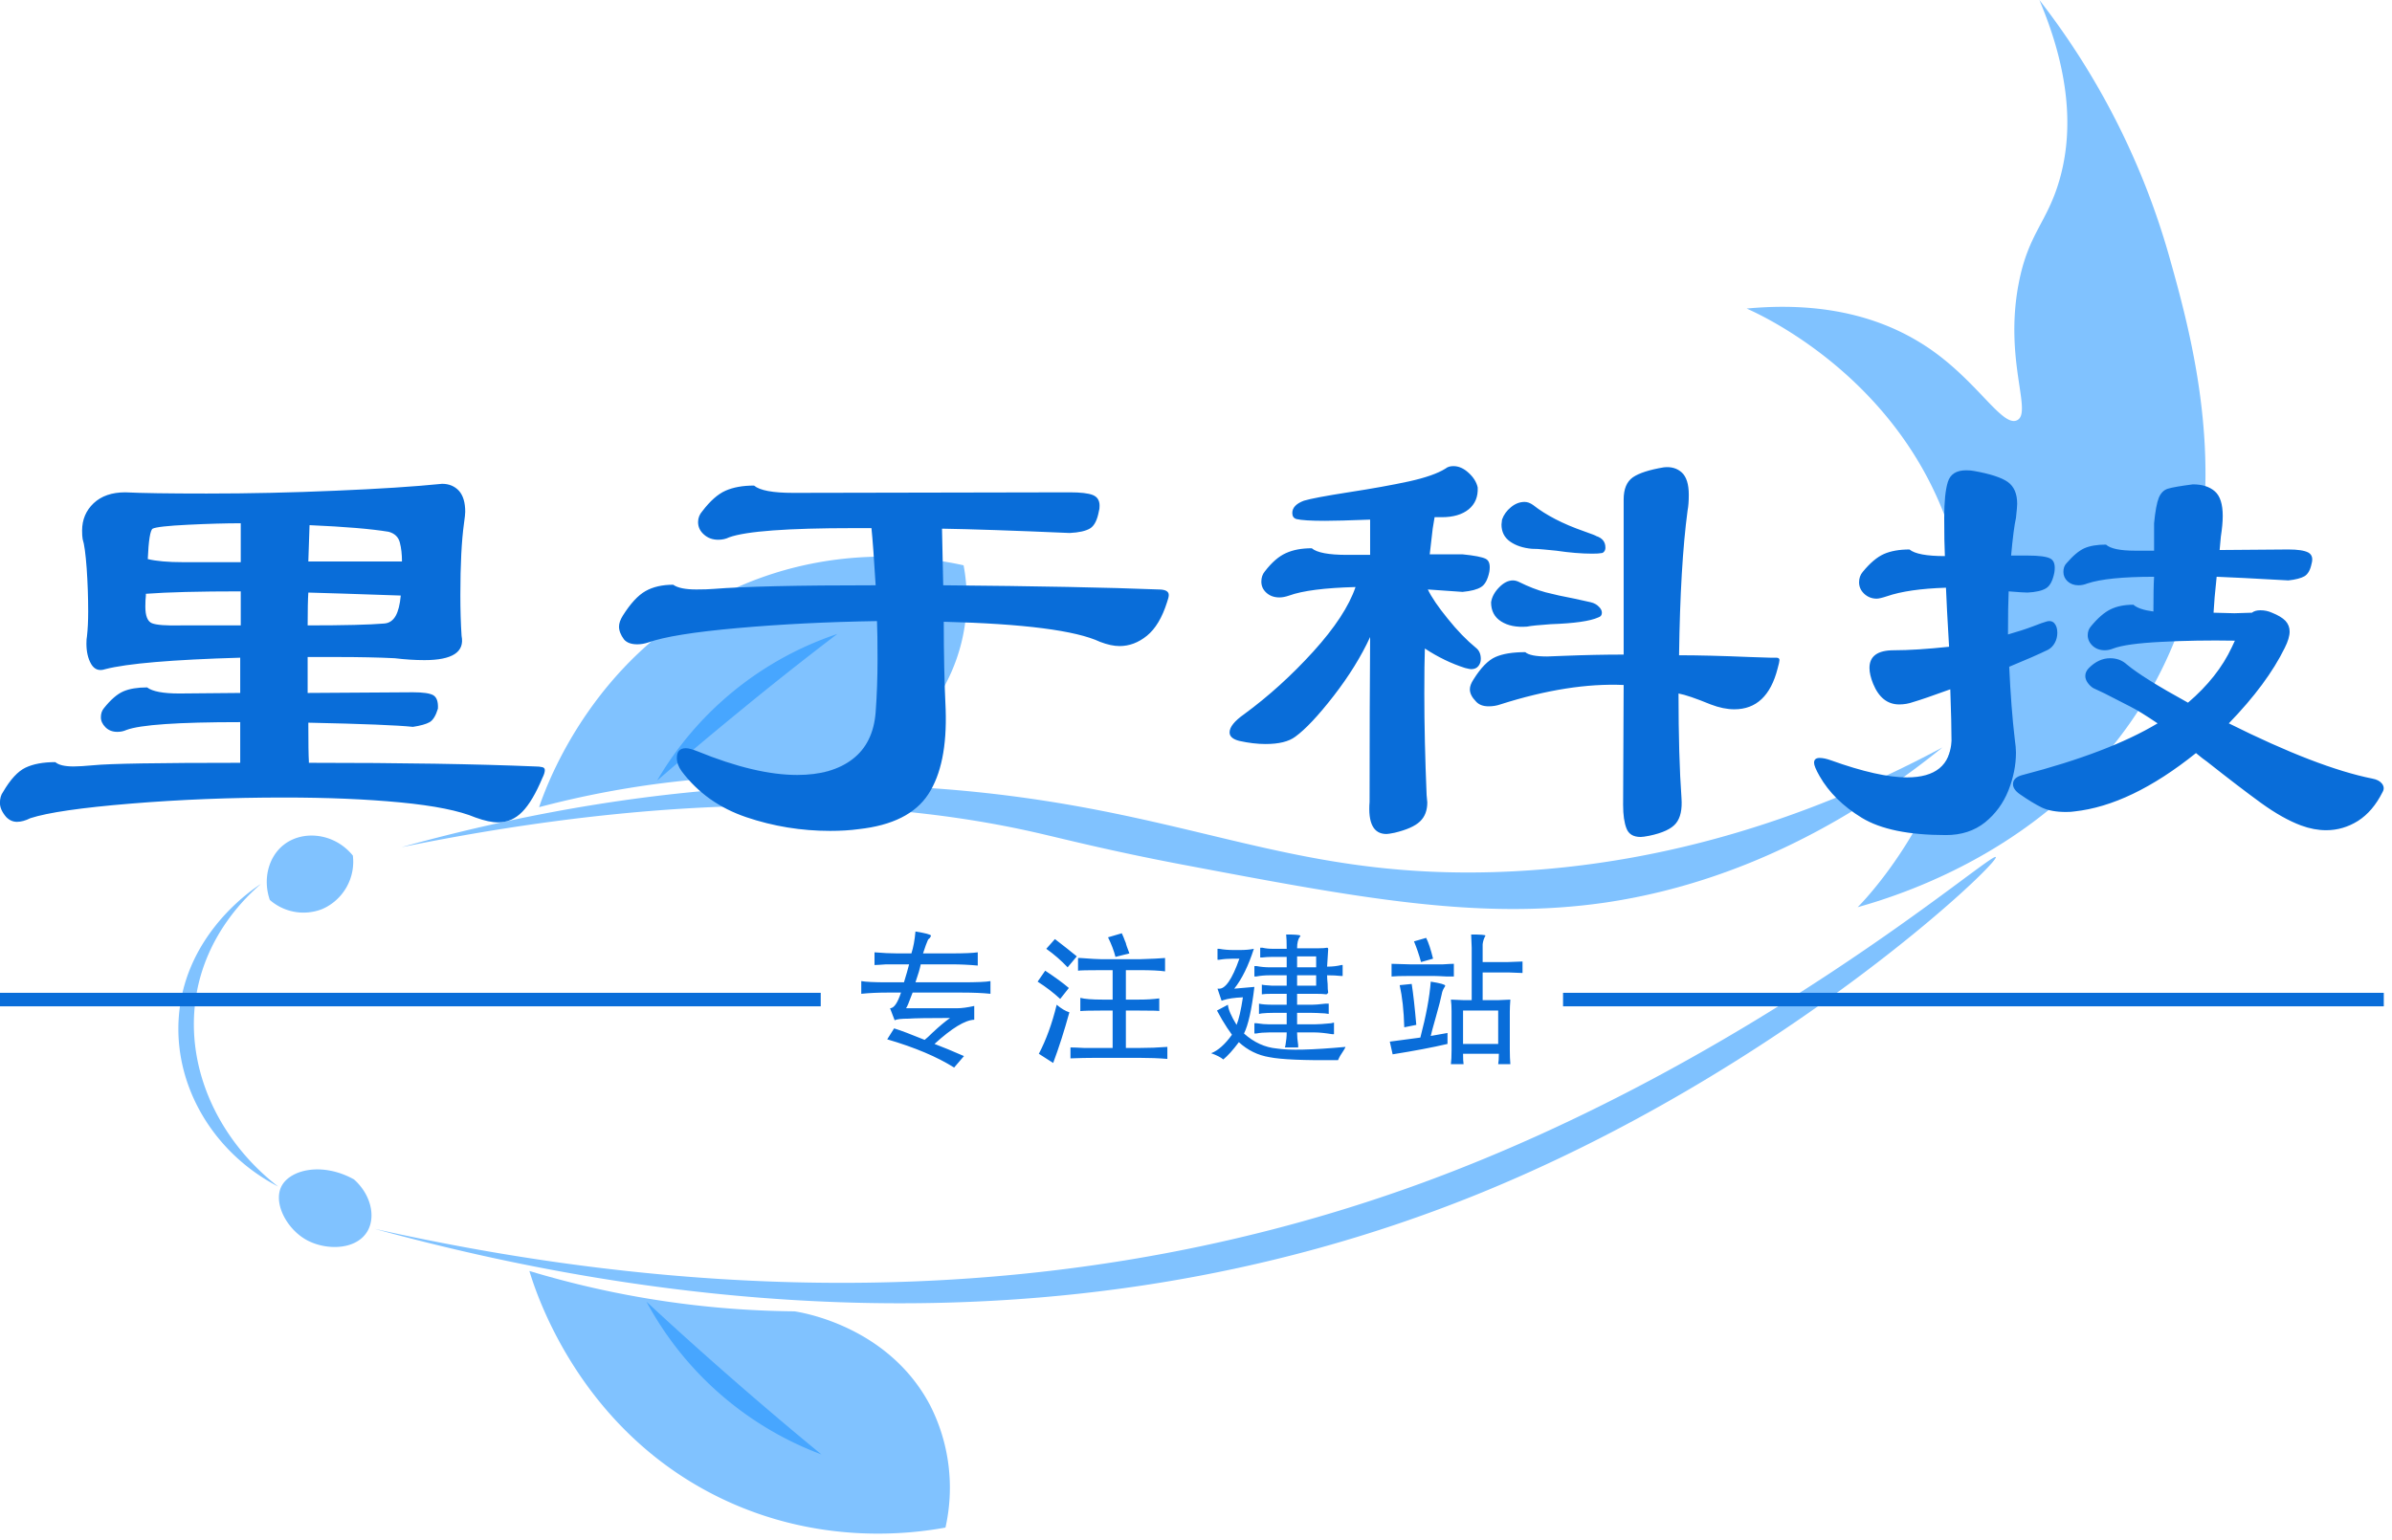
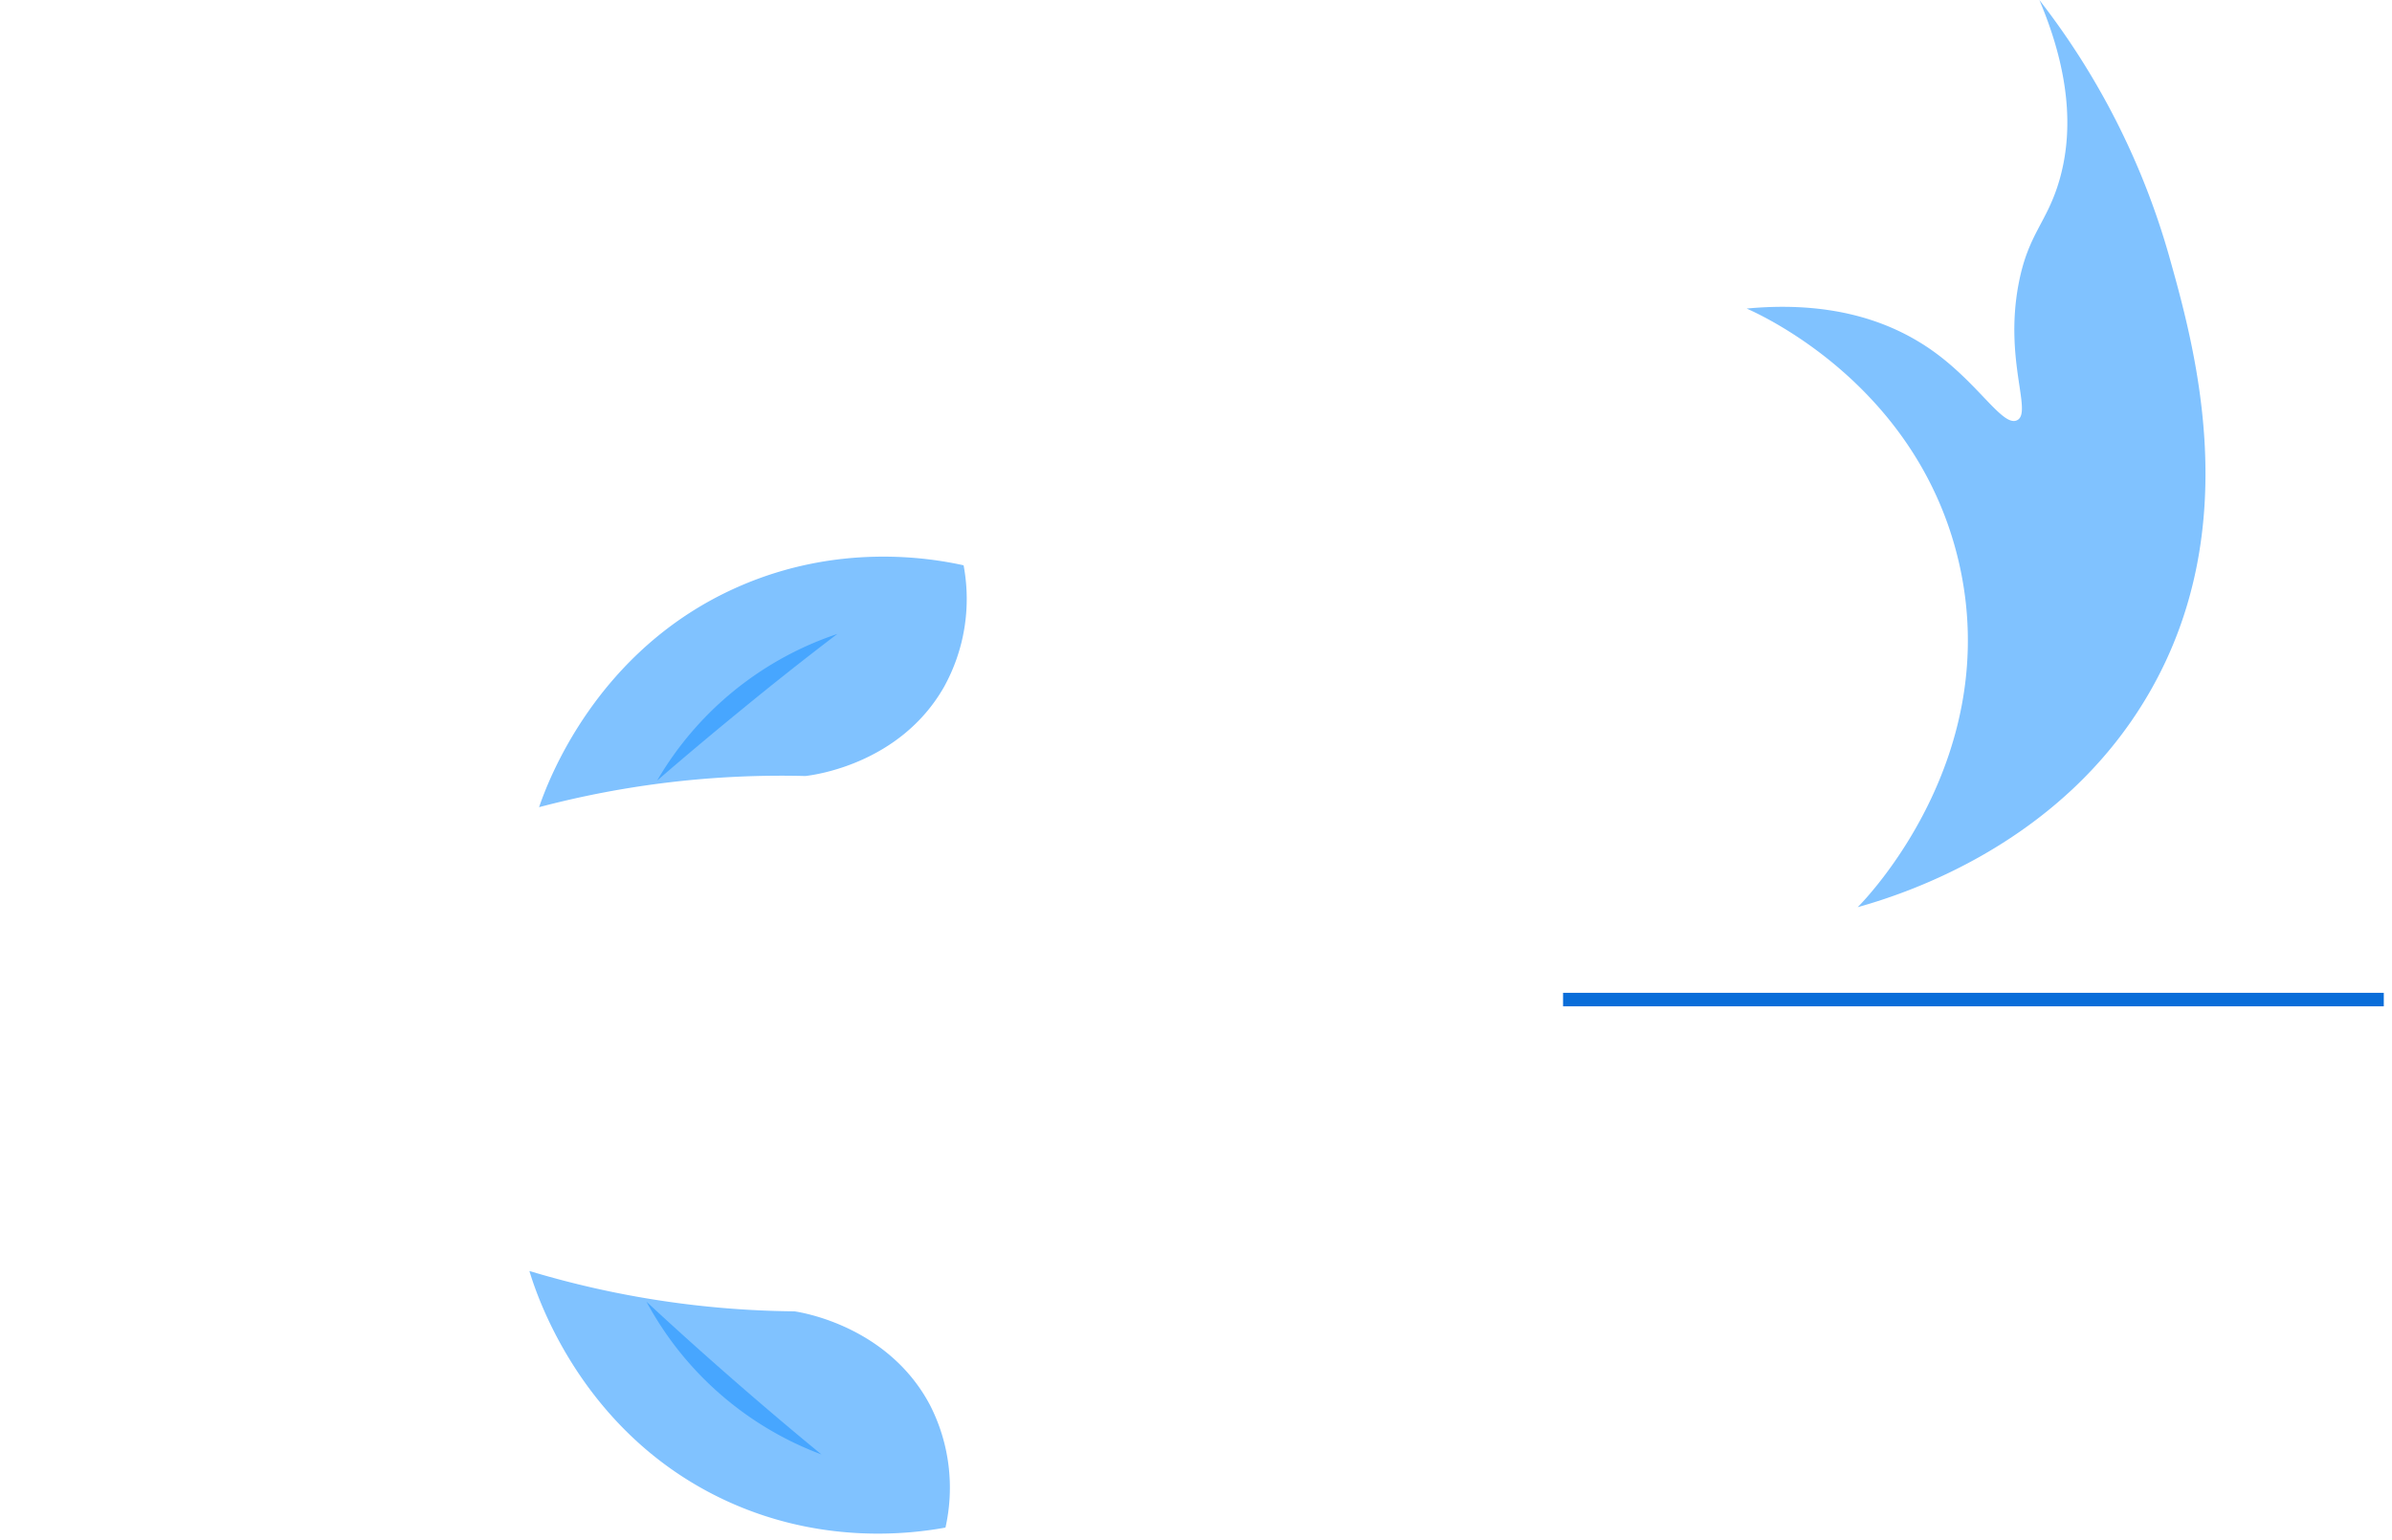
<svg xmlns="http://www.w3.org/2000/svg" width="177px" height="114px" version="1.1">
  <g data-v-1e121de1="" class="iconmbgsvg">
    <g fill="#096dd9" hollow-target="textNormal">
      <g fill-opacity="0.55" stroke-opacity="0.55" transform="translate(13.198,0)">
-         <rect fill="#000000" fill-opacity="0" stroke-width="2" x="0" y="0" width="150" height="113.52" class="image-rect" />
        <svg x="0" y="0" width="150" height="113.52" filtersec="colorsb4198719624" class="image-svg-svg primary">
          <svg data-name="图层 1" viewBox="0 0 487.79 369.16">
            <title>14</title>
-             <path d="M424.5 179.91c-24.14 12.91-61.39 28.55-107.66 30-43.69 1.33-66.86-10.89-109.54-17.34-35.13-5.3-86.81-7.2-153.61 11.35 73.23-14.93 122-10.63 153.69-3.28 6.14 1.42 17 4.19 33.89 7.41 42.33 8 71.7 13.63 102.17 9.19 17.14-2.54 47.35-10.07 81.06-37.33zM437.33 206.3c.95 1.4-51.82 51.73-125.13 81.33-102.86 41.52-203.62 25-265 8.15 64.61 14.43 156.62 23.94 252.27-11.12 79.15-29.02 136.88-79.79 137.86-78.36zM41.99 205.94c-4.42-5.46-12.08-6.24-16.7-2.54-3.63 2.9-5 8.27-3.28 13.22a12.3 12.3 0 0 0 12.59 2.2 12.42 12.42 0 0 0 7.39-12.88zM19.87 212.77c-2 1.28-18 11.86-19.72 31.48-1.47 16.68 8 33.11 23.84 41.34-15-11.66-22.68-29.6-19.58-46.63 2.59-14.24 11.85-23.09 15.46-26.19zM42.25 283.88c-7.68-4.25-15.38-2.33-17.43 1.65s1.2 10.23 5.95 12.89 12.31 2.54 14.87-2.32c1.85-3.52.58-8.7-3.39-12.22z" fill="#1890ff" />
            <path d="M150.87 186.79a227.7 227.7 0 0 0-64.07 7.5c1.92-5.61 13.53-37.87 47.82-53 24.17-10.69 46.27-7 54.33-5.22a43.72 43.72 0 0 1-4.75 29.35c-10.54 18.39-31.01 21.11-33.33 21.37zM148.25 315.64a227.7 227.7 0 0 1-63.78-9.71c1.72 5.68 12.21 38.32 46 54.66 23.79 11.52 46 8.58 54.12 7.1a43.72 43.72 0 0 0-3.73-29.5c-9.93-18.74-30.3-22.2-32.61-22.55zM404.1 218.36c12.07-3.38 49-15.45 69.86-51.09 23.55-40.16 11.24-83.73 5-105.92A180.79 180.79 0 0 0 447.82 0c8.57 20.22 7.43 34.23 4.86 43.23-3 10.47-7.54 12.89-9.86 25.11-3.5 18.4 3.4 30.95-.36 32.81s-10.2-10.7-23.35-18.7c-13.94-8.56-29.49-9.33-41.73-8.18 4.18 1.84 41.15 18.85 51 60.79 11.03 46.96-22.29 81.32-24.28 83.3z" fill="#1890ff" />
            <path d="M158.56 152.6a79.33 79.33 0 0 0-43.35 35.28q9.59-8.29 19.87-16.7 11.85-9.73 23.48-18.58zM154.75 350.09a79.33 79.33 0 0 1-42.1-36.76q9.28 8.62 19.28 17.38 11.55 10.13 22.82 19.38z" fill="#1890ff" />
          </svg>
        </svg>
      </g>
      <g transform="translate(0,34.501)">
        <g fill-rule="" class="tp-name" transform="translate(0,0)">
          <g>
-             <path d="M41.89-5.85Q42.21-5.85 42.41-5.80Q42.61-5.76 42.61-5.58L42.61-5.58Q42.61-5.35 42.43-5.00L42.43-5.00Q41.71-3.28 40.95-2.50Q40.18-1.71 39.15-1.71L39.15-1.71Q38.48-1.71 37.48-2.07L37.48-2.07Q35.68-2.83 31.90-3.19Q28.13-3.55 23.31-3.55L23.31-3.55Q17.46-3.55 11.97-3.10Q6.48-2.65 4.54-2.02L4.54-2.02Q4.00-1.75 3.55-1.75L3.55-1.75Q3.10-1.75 2.75-2.11L2.75-2.11Q2.29-2.65 2.29-3.15L2.29-3.15Q2.29-3.65 2.52-3.96L2.52-3.96Q3.33-5.35 4.18-5.76Q5.04-6.17 6.39-6.17L6.39-6.17Q6.75-5.85 7.74-5.85L7.74-5.85Q8.23-5.85 9.22-5.94L9.22-5.94Q10.98-6.12 20.07-6.12L20.07-6.12L20.07-6.43L20.07-9.13Q13.18-9.13 11.65-8.55L11.65-8.55Q11.34-8.41 10.98-8.41L10.98-8.41Q10.44-8.41 10.10-8.75Q9.76-9.09 9.76-9.49L9.76-9.49Q9.76-9.90 9.99-10.17L9.99-10.17Q10.75-11.12 11.43-11.41Q12.11-11.70 13.18-11.70L13.18-11.70Q13.77-11.25 15.57-11.25L15.57-11.25L20.07-11.29L20.07-13.90Q12.51-13.68 10.08-13.05L10.08-13.05Q9.40-12.82 9.04-13.43Q8.69-14.04 8.69-14.94L8.69-14.94Q8.69-15.30 8.73-15.48L8.73-15.48Q8.82-16.29 8.82-17.32L8.82-17.32Q8.82-18.86 8.71-20.50Q8.59-22.14 8.41-22.68L8.41-22.68Q8.37-22.90 8.37-23.31L8.37-23.31Q8.37-24.52 9.22-25.33Q10.08-26.14 11.56-26.14L11.56-26.14Q13.37-26.05 17.59-26.05L17.59-26.05Q22.32-26.05 27.13-26.26Q31.95-26.46 35.01-26.77L35.01-26.77Q35.77-26.77 36.25-26.26Q36.72-25.74 36.72-24.70L36.72-24.70Q36.72-24.48 36.63-23.85L36.63-23.85Q36.36-21.91 36.36-18.54L36.36-18.54Q36.36-16.88 36.45-15.52L36.45-15.52Q36.81-13.72 33.70-13.72L33.70-13.72Q32.67-13.72 31.50-13.86L31.50-13.86Q29.70-13.95 27.22-13.95L27.22-13.95L25.06-13.95L25.06-11.29L32.85-11.34Q33.98-11.34 34.36-11.12Q34.74-10.89 34.70-10.13L34.70-10.13Q34.47-9.36 34.09-9.13Q33.70-8.91 32.85-8.78L32.85-8.78Q31.18-8.96 25.11-9.09L25.11-9.09Q25.11-6.84 25.15-6.25L25.15-6.25L25.15-6.12Q35.46-6.12 41.89-5.85L41.89-5.85ZM13.59-23.45Q13.32-23.27 13.23-21.20L13.23-21.20Q14.17-20.97 15.84-20.97L15.84-20.97L20.11-20.97L20.11-23.85Q18.45-23.85 16.20-23.74Q13.95-23.63 13.59-23.45L13.59-23.45ZM32.04-21.02Q32.04-21.82 31.88-22.43Q31.72-23.04 31.05-23.22L31.05-23.22Q29.11-23.54 25.20-23.71L25.20-23.71L25.11-21.02L32.04-21.02ZM15.71-16.29L20.11-16.29L20.11-18.81Q15.48-18.81 13.09-18.63L13.09-18.63L13.09-18.50Q13.05-18.18 13.05-17.68L13.05-17.68Q13.05-16.65 13.54-16.45Q14.04-16.25 15.71-16.29L15.71-16.29ZM30.73-16.43Q31.27-16.47 31.57-16.99Q31.86-17.50 31.95-18.50L31.95-18.50Q26.73-18.68 25.11-18.72L25.11-18.72Q25.06-17.95 25.06-16.29L25.06-16.29Q29.11-16.29 30.73-16.43L30.73-16.43ZM88.02-18.95Q88.78-18.95 88.78-18.54L88.78-18.54Q88.78-18.36 88.65-18L88.65-18Q88.11-16.29 87.16-15.52Q86.22-14.76 85.14-14.76L85.14-14.76Q84.51-14.76 83.70-15.07L83.70-15.07Q81-16.34 72.13-16.56L72.13-16.56Q72.13-13.00 72.27-10.08L72.27-10.08Q72.41-5.98 70.99-3.80Q69.57-1.62 65.84-1.21L65.84-1.21Q64.89-1.08 63.72-1.08L63.72-1.08Q60.52-1.08 57.53-2.09Q54.54-3.10 52.74-5.49L52.74-5.49Q52.38-5.98 52.38-6.48L52.38-6.48Q52.38-7.20 53.05-7.20L53.05-7.20Q53.33-7.20 53.91-6.97L53.91-6.97Q58.19-5.22 61.29-5.22L61.29-5.22Q63.86-5.22 65.38-6.39Q66.91-7.56 67.09-9.86L67.09-9.86Q67.23-11.74 67.23-13.77L67.23-13.77Q67.23-15.66 67.19-16.61L67.19-16.61Q61.65-16.52 56.84-16.09Q52.02-15.66 50.27-15.03L50.27-15.03Q49.86-14.89 49.45-14.89L49.45-14.89Q48.78-14.89 48.47-15.25L48.47-15.25Q48.10-15.75 48.10-16.20L48.10-16.20Q48.10-16.56 48.38-17.01L48.38-17.01Q49.23-18.36 50.06-18.83Q50.89-19.30 52.11-19.30L52.11-19.30Q52.60-18.95 53.82-18.95L53.82-18.95Q54.63-18.95 55.08-18.99L55.08-18.99Q58.45-19.26 67.09-19.26L67.09-19.26Q66.91-22.23 66.78-23.49L66.78-23.49L65.43-23.49Q58.14-23.49 56.25-22.81L56.25-22.81Q55.89-22.63 55.44-22.63L55.44-22.63Q54.81-22.63 54.38-23.02Q53.95-23.40 53.95-23.94L53.95-23.94Q53.95-24.39 54.27-24.75L54.27-24.75Q55.13-25.88 55.98-26.26Q56.84-26.64 58.09-26.64L58.09-26.64Q58.73-26.10 60.98-26.10L60.98-26.10L81.45-26.14Q82.66-26.14 83.16-25.94Q83.66-25.74 83.66-25.15L83.66-25.15Q83.66-24.88 83.61-24.75L83.61-24.75Q83.43-23.76 82.96-23.47Q82.48-23.18 81.45-23.13L81.45-23.13Q75.19-23.40 72-23.45L72-23.45L72.09-19.26Q82.53-19.17 88.02-18.95L88.02-18.95ZM110.70-13.14Q109.17-13.63 107.73-14.58L107.73-14.58Q107.69-13.46 107.69-11.25L107.69-11.25Q107.69-7.79 107.86-3.73L107.86-3.73L107.91-3.19Q107.91-2.29 107.37-1.78Q106.83-1.26 105.48-0.94L105.48-0.94Q105.03-0.85 104.89-0.85L104.89-0.85Q103.45-0.85 103.64-3.24L103.64-3.24Q103.64-10.44 103.68-15.43L103.68-15.43Q102.69-13.28 100.98-11.07Q99.27-8.87 98.14-8.05L98.14-8.05Q97.42-7.51 95.94-7.51L95.94-7.51Q95.04-7.51 94.00-7.74L94.00-7.74Q93.28-7.92 93.28-8.37L93.28-8.37Q93.28-8.96 94.36-9.72L94.36-9.72Q97.06-11.70 99.47-14.35Q101.88-17.01 102.60-19.13L102.60-19.13Q99.18-19.04 97.69-18.50L97.69-18.50Q97.29-18.36 96.97-18.36L96.97-18.36Q96.39-18.36 96.01-18.70Q95.63-19.04 95.63-19.53L95.63-19.53Q95.63-19.98 95.89-20.29L95.89-20.29Q96.66-21.29 97.45-21.64Q98.23-22.00 99.36-22.00L99.36-22.00Q99.94-21.51 101.97-21.51L101.97-21.51L103.68-21.51L103.68-24.12Q101.34-24.03 100.35-24.03L100.35-24.03Q98.78-24.03 98.23-24.16L98.23-24.16Q97.92-24.25 97.92-24.61L97.92-24.61Q97.92-25.20 98.78-25.52L98.78-25.52Q99.50-25.74 102.06-26.14L102.06-26.14Q104.72-26.55 106.56-26.95Q108.41-27.36 109.26-27.90L109.26-27.90Q109.48-28.08 109.84-28.08L109.84-28.08Q110.43-28.08 110.97-27.58Q111.51-27.09 111.64-26.50L111.64-26.50Q111.69-25.47 110.97-24.88Q110.25-24.30 108.99-24.30L108.99-24.30L108.45-24.30L108.31-23.45L108.09-21.55L110.52-21.55Q111.83-21.42 112.23-21.22Q112.63-21.02 112.50-20.25L112.50-20.25Q112.32-19.39 111.89-19.13Q111.47-18.86 110.52-18.77L110.52-18.77L107.95-18.95Q108.36-18.09 109.42-16.79Q110.47-15.48 111.51-14.63L111.51-14.63Q111.87-14.35 111.87-13.81L111.87-13.81Q111.87-13.50 111.69-13.28Q111.51-13.05 111.15-13.05L111.15-13.05Q111.06-13.05 110.70-13.14L110.70-13.14ZM133.29-13.90L133.74-13.90Q133.97-13.90 133.97-13.72L133.97-13.72Q133.97-13.59 133.83-13.09L133.83-13.09Q133.06-10.08 130.63-10.08L130.63-10.08Q129.82-10.08 128.88-10.44L128.88-10.44Q127.22-11.12 126.50-11.25L126.50-11.25Q126.50-6.57 126.72-3.51L126.72-3.51Q126.81-2.25 126.31-1.64Q125.82-1.03 124.34-0.72L124.34-0.72Q123.88-0.63 123.70-0.63L123.70-0.63Q122.89-0.63 122.65-1.26Q122.40-1.89 122.40-3.01L122.40-3.01L122.44-11.88Q118.39-12.06 113.31-10.44L113.31-10.44Q112.91-10.30 112.45-10.30L112.45-10.30Q111.83-10.30 111.51-10.66L111.51-10.66Q111.06-11.12 111.06-11.56L111.06-11.56Q111.06-11.88 111.33-12.29L111.33-12.29Q112.14-13.59 112.95-13.95Q113.76-14.31 115.16-14.31L115.16-14.31Q115.52-13.99 116.78-13.99L116.78-13.99L118.08-14.04Q120.33-14.13 122.44-14.13L122.44-14.13L122.44-25.61Q122.44-26.77 123.12-27.25Q123.80-27.72 125.41-27.99L125.41-27.99Q126.22-28.08 126.74-27.61Q127.26-27.13 127.26-25.96L127.26-25.96Q127.26-25.24 127.17-24.79L127.17-24.79Q126.63-20.75 126.54-14.08L126.54-14.08Q128.66-14.08 131.76-13.95L131.76-13.95L133.29-13.90ZM115.65-21.96Q114.66-22.05 114.03-22.50Q113.40-22.95 113.40-23.76L113.40-23.76L113.44-24.12Q113.63-24.66 114.10-25.04Q114.57-25.43 115.11-25.43L115.11-25.43Q115.42-25.43 115.74-25.20L115.74-25.20Q117.18-24.07 119.47-23.27L119.47-23.27Q120.38-22.95 120.42-22.90L120.42-22.90Q121.09-22.68 121.09-22.05L121.09-22.05Q121.09-21.87 121.00-21.76Q120.91-21.64 120.78-21.64L120.78-21.64Q120.60-21.60 120.11-21.60L120.11-21.60Q118.94-21.60 117.45-21.82L117.45-21.82Q117-21.87 116.53-21.91Q116.06-21.96 115.65-21.96L115.65-21.96ZM115.29-16.20Q114.12-16.11 113.38-16.58Q112.63-17.05 112.63-18L112.63-18Q112.72-18.59 113.22-19.10Q113.72-19.62 114.25-19.62L114.25-19.62Q114.48-19.62 114.75-19.48L114.75-19.48Q115.74-18.99 116.66-18.74Q117.58-18.50 118.80-18.27L118.80-18.27L120.02-18Q120.38-17.91 120.60-17.68Q120.83-17.46 120.83-17.23L120.83-17.23Q120.83-16.96 120.56-16.88L120.56-16.88Q119.66-16.47 117.05-16.38L117.05-16.38Q115.74-16.29 115.29-16.20L115.29-16.20ZM151.38-7.88Q151.47-7.25 151.47-6.88L151.47-6.88Q151.47-5.49 150.91-4.07Q150.34-2.65 149.18-1.71Q148.00-0.77 146.29-0.77L146.29-0.77Q142.16-0.77 140.06-2.05Q137.97-3.33 136.94-5.13L136.94-5.13Q136.53-5.85 136.53-6.12L136.53-6.12Q136.53-6.48 136.94-6.48L136.94-6.48Q137.29-6.48 137.79-6.30L137.79-6.30Q141.30-5.04 143.41-5.04L143.41-5.04Q146.56-5.04 146.70-7.74L146.70-7.74Q146.70-9.04 146.61-11.56L146.61-11.56Q144.63-10.84 143.87-10.62L143.87-10.62Q143.37-10.44 142.83-10.44L142.83-10.44Q141.53-10.44 140.90-11.97L140.90-11.97Q140.63-12.64 140.63-13.14L140.63-13.14Q140.63-14.45 142.43-14.45L142.43-14.45Q144.09-14.45 146.52-14.71L146.52-14.71Q146.34-17.73 146.29-19.08L146.29-19.08Q143.50-18.99 141.93-18.45L141.93-18.45Q141.39-18.27 141.16-18.27L141.16-18.27Q140.63-18.27 140.24-18.63Q139.86-18.99 139.86-19.48L139.86-19.48Q139.86-19.93 140.13-20.25L140.13-20.25Q140.94-21.24 141.71-21.58Q142.47-21.91 143.59-21.91L143.59-21.91Q144.18-21.42 146.21-21.42L146.21-21.42Q146.16-22.41 146.16-24.25L146.16-24.25Q146.16-26.05 146.43-26.91Q146.70-27.77 147.78-27.77L147.78-27.77Q148.14-27.77 148.37-27.72L148.37-27.72Q150.16-27.40 150.86-26.91Q151.56-26.41 151.56-25.29L151.56-25.29Q151.56-25.06 151.47-24.25L151.47-24.25Q151.29-23.45 151.11-21.46L151.11-21.46L152.32-21.46Q153.59-21.46 154.01-21.24Q154.44-21.02 154.31-20.20L154.31-20.20Q154.13-19.30 153.70-19.04Q153.27-18.77 152.32-18.72L152.32-18.72Q152.01-18.72 150.93-18.81L150.93-18.81Q150.88-17.77 150.88-15.62L150.88-15.62Q151.97-15.93 152.73-16.22Q153.50-16.52 153.68-16.56L153.68-16.56Q154.08-16.70 154.31-16.45Q154.53-16.20 154.53-15.75L154.53-15.75Q154.53-15.34 154.35-15.01Q154.17-14.67 153.85-14.49L153.85-14.49Q152.73-13.95 150.97-13.23L150.97-13.23Q151.11-10.17 151.38-7.88L151.38-7.88ZM177.84-4.95Q178.34-4.86 178.56-4.57Q178.78-4.27 178.60-3.96L178.60-3.96Q177.88-2.52 176.78-1.82Q175.68-1.13 174.42-1.13L174.42-1.13Q173.52-1.13 172.57-1.48L172.57-1.48Q171.22-1.98 169.60-3.15Q167.99-4.32 165.60-6.21L165.60-6.21Q165.33-6.39 164.79-6.84L164.79-6.84Q159.97-2.97 155.79-2.52L155.79-2.52Q155.56-2.48 155.16-2.48L155.16-2.48Q154.08-2.48 153.38-2.81Q152.69-3.15 151.78-3.78L151.78-3.78Q151.25-4.14 151.25-4.54L151.25-4.54Q151.25-5.04 151.97-5.22L151.97-5.22Q158.35-6.88 161.95-9.04L161.95-9.04Q160.60-9.95 159.97-10.26L159.97-10.26L158.04-11.25Q157.86-11.34 157.19-11.65L157.19-11.65Q156.96-11.79 156.78-12.04Q156.60-12.29 156.60-12.55L156.60-12.55Q156.60-12.87 156.87-13.14L156.87-13.14Q157.59-13.86 158.44-13.86L158.44-13.86Q159.16-13.86 159.66-13.41L159.66-13.41Q160.83-12.42 164.20-10.57L164.20-10.57Q166.41-12.46 167.44-14.67L167.44-14.67L167.67-15.16Q164.79-15.21 162.20-15.07Q159.62-14.94 158.67-14.58L158.67-14.58Q158.35-14.45 158.04-14.45L158.04-14.45Q157.50-14.45 157.14-14.78Q156.78-15.12 156.78-15.57L156.78-15.57Q156.78-15.93 157.00-16.20L157.00-16.20Q157.77-17.14 158.47-17.48Q159.16-17.82 160.16-17.82L160.16-17.82Q160.56-17.46 161.64-17.32L161.64-17.32Q161.64-19.08 161.69-19.89L161.69-19.89Q158.22-19.89 156.74-19.39L156.74-19.39Q156.42-19.26 156.10-19.26L156.10-19.26Q155.61-19.26 155.29-19.55Q154.98-19.84 154.98-20.25L154.98-20.25Q154.98-20.65 155.20-20.88L155.20-20.88Q155.93-21.73 156.53-22.00Q157.14-22.27 158.13-22.27L158.13-22.27Q158.63-21.82 160.29-21.82L160.29-21.82L161.69-21.82L161.69-23.85Q161.82-25.20 162.04-25.74Q162.27-26.28 162.72-26.41Q163.17-26.55 164.56-26.73L164.56-26.73Q165.60-26.73 166.19-26.21Q166.77-25.70 166.77-24.39L166.77-24.39Q166.77-23.76 166.63-22.86L166.63-22.86L166.54-21.87L171.63-21.91Q172.66-21.91 173.09-21.69Q173.52-21.46 173.34-20.84L173.34-20.84Q173.20-20.16 172.82-19.93Q172.44-19.71 171.63-19.62L171.63-19.62Q167.72-19.84 166.32-19.89L166.32-19.89Q166.14-18.22 166.09-17.23L166.09-17.23L167.63-17.19L168.93-17.23Q169.16-17.41 169.56-17.41L169.56-17.41Q170.01-17.41 170.41-17.23L170.41-17.23Q171.09-16.96 171.41-16.63Q171.72-16.29 171.72-15.84L171.72-15.84Q171.72-15.34 171.36-14.63L171.36-14.63Q170.06-11.97 167.22-9.04L167.22-9.04Q173.79-5.76 177.84-4.95L177.84-4.95Z" transform="translate(-2.295, 28.08)" />
-           </g>
+             </g>
        </g>
        <g fill-rule="" hollow-target="custom" class="tp-slogan" fill="#096dd9" transform="translate(0,34.45)">
-           <rect x="0" height="1" y="4.535" width="60.731" />
          <rect height="1" y="4.535" width="60.731" x="115.661" />
          <g transform="translate(63.731,0)">
-             <path d="M4.65-8.92L4.65-8.92Q5.72-8.75 5.80-8.62L5.80-8.62Q5.80-8.58 5.72-8.45L5.72-8.45Q5.59-8.36 5.55-8.24L5.55-8.24Q5.46-8.06 5.21-7.30L5.21-7.30L7.34-7.30Q8.70-7.30 9.26-7.38L9.26-7.38L9.26-6.40Q8.28-6.49 7.34-6.49L7.34-6.49L5.04-6.49Q4.95-6.02 4.65-5.16L4.65-5.16L8.11-5.16Q9.73-5.16 10.20-5.25L10.20-5.25L10.20-4.31Q9.34-4.40 8.11-4.40L8.11-4.40L4.44-4.40Q4.01-3.24 3.97-3.29L3.97-3.29Q3.97-3.24 3.97-3.24L3.97-3.24Q3.97-3.24 4.01-3.24L4.01-3.24L7.72-3.24Q8.24-3.24 9.00-3.41L9.00-3.41L9.00-2.39Q7.98-2.35 6.06-0.60L6.06-0.60Q6.96-0.26 8.24 0.30L8.24 0.30L7.51 1.15Q5.63-0.04 2.56-0.94L2.56-0.94L3.07-1.75Q3.76-1.54 5.33-0.90L5.33-0.90Q5.55-1.07 5.93-1.45L5.93-1.45Q6.66-2.13 7.21-2.52L7.21-2.52Q4.78-2.52 4.14-2.47L4.14-2.47Q3.33-2.47 3.11-2.35L3.11-2.35L2.77-3.24Q3.20-3.24 3.58-4.40L3.58-4.40L2.52-4.40Q1.54-4.40 0.64-4.31L0.64-4.31L0.64-5.25Q1.15-5.16 2.56-5.16L2.56-5.16L3.80-5.16Q4.05-5.97 4.18-6.49L4.18-6.49L3.29-6.49Q3.11-6.49 2.47-6.49L2.47-6.49Q1.83-6.44 1.62-6.44L1.62-6.44L1.62-7.38Q2.56-7.30 3.29-7.30L3.29-7.30L4.35-7.30Q4.57-7.98 4.65-8.92ZM18.90-8.49L19.92-8.79Q20.09-8.41 20.13-8.28L20.13-8.28Q20.18-8.15 20.22-8.06L20.22-8.06Q20.22-7.98 20.48-7.30L20.48-7.30L19.45-7.04Q19.28-7.72 18.90-8.49L18.90-8.49ZM14.33-7.64L14.97-8.36Q15.91-7.64 16.59-7.08L16.59-7.08L15.91-6.27Q15.18-7.04 14.33-7.64L14.33-7.64ZM23.12-6.96L23.12-6.96L23.12-5.97Q22.48-6.06 21.24-6.06L21.24-6.06L20.22-6.06L20.22-3.88L21.16-3.88Q22.05-3.88 22.69-3.97L22.69-3.97L22.69-3.03Q22.69-3.07 21.12-3.07L21.12-3.07L20.22-3.07L20.22-0.30L21.16-0.30Q22.27-0.30 23.29-0.38L23.29-0.38L23.29 0.51Q22.35 0.43 21.20 0.43L21.20 0.43L18.04 0.43Q17.10 0.43 16.12 0.47L16.12 0.47L16.12-0.34Q16.42-0.34 17.15-0.30L17.15-0.30Q17.83-0.30 18.04-0.30L18.04-0.30L19.24-0.30L19.24-3.07L18.43-3.07Q17.19-3.07 16.85-3.03L16.85-3.03L16.85-4.01Q17.32-3.88 18.51-3.88L18.51-3.88L19.24-3.88L19.24-6.06L18.43-6.06Q16.89-6.06 16.68-6.02L16.68-6.02L16.68-6.96Q16.68-6.96 16.85-6.96L16.85-6.96Q18.04-6.87 18.43-6.87L18.43-6.87L21.24-6.87Q22.57-6.91 23.12-6.96ZM13.69-5.21L14.25-6.02Q15.36-5.29 16.00-4.74L16.00-4.74L15.36-3.93Q14.63-4.61 13.69-5.21L13.69-5.21ZM15.10-3.50L15.10-3.50Q15.61-3.07 16.04-2.94L16.04-2.94Q15.48-0.90 14.84 0.81L14.84 0.81L13.78 0.13Q14.59-1.41 15.10-3.50ZM32.08-8.70L32.08-8.70Q33.01-8.70 33.14-8.62L33.14-8.62Q33.14-8.62 33.10-8.53L33.10-8.53Q32.89-8.28 32.89-7.68L32.89-7.68L34.51-7.68Q34.89-7.68 35.11-7.72L35.11-7.72Q35.19-7.72 35.19-7.60L35.19-7.60Q35.15-7.08 35.11-6.32L35.11-6.32Q35.70-6.32 36.17-6.44L36.17-6.44Q36.26-6.44 36.26-6.44L36.26-6.44L36.26-5.63Q36.22-5.63 36.13-5.63L36.13-5.63Q35.70-5.68 35.11-5.68L35.11-5.68Q35.11-5.42 35.15-5.04L35.15-5.04Q35.15-4.61 35.19-4.40L35.19-4.40Q35.15-4.31 35.06-4.27L35.06-4.27Q34.81-4.31 34.21-4.31L34.21-4.31L32.89-4.31L32.89-3.50L34.00-3.50Q34.30-3.50 34.98-3.58L34.98-3.58Q35.19-3.58 35.23-3.58L35.23-3.58L35.23-2.82Q35.19-2.82 34.94-2.86L34.94-2.86Q34.25-2.90 33.95-2.90L33.95-2.90L32.89-2.90L32.89-2.05L34.17-2.05Q34.59-2.05 35.40-2.13L35.40-2.13Q35.58-2.18 35.62-2.18L35.62-2.18L35.62-1.32Q35.62-1.32 35.49-1.32L35.49-1.32Q34.68-1.45 34.21-1.45L34.21-1.45L32.89-1.45Q32.89-1.02 32.97-0.51L32.97-0.51Q32.97-0.38 32.97-0.34L32.97-0.34L31.99-0.34Q31.99-0.38 32.03-0.51L32.03-0.51Q32.12-1.02 32.12-1.45L32.12-1.45L30.80-1.45Q30.28-1.45 29.86-1.37L29.86-1.37Q29.77-1.37 29.73-1.37L29.73-1.37L29.73-2.13Q29.77-2.13 29.90-2.13L29.90-2.13Q30.41-2.05 30.84-2.05L30.84-2.05L32.12-2.05L32.12-2.90L31.14-2.90Q30.67-2.90 30.28-2.86L30.28-2.86Q30.11-2.82 30.07-2.82L30.07-2.82L30.07-3.58Q30.41-3.50 31.14-3.50L31.14-3.50L32.12-3.50L32.12-4.31L31.09-4.31Q30.50-4.31 30.28-4.27L30.28-4.27L30.28-4.99Q30.37-4.95 31.05-4.91L31.05-4.91L32.12-4.91L32.12-5.68L30.88-5.68Q30.33-5.68 29.86-5.59L29.86-5.59Q29.77-5.59 29.73-5.59L29.73-5.59L29.73-6.36Q29.77-6.36 29.90-6.36L29.90-6.36Q30.37-6.27 30.88-6.27L30.88-6.27L32.12-6.27L32.12-7.04L31.01-7.04Q30.67-7.04 30.33-7.00L30.33-7.00Q30.20-7.00 30.16-7.00L30.16-7.00L30.16-7.72Q30.20-7.72 30.33-7.72L30.33-7.72Q30.67-7.64 31.09-7.64L31.09-7.64L32.12-7.64Q32.12-8.36 32.08-8.70ZM27.00-6.83L27.00-7.64Q27.04-7.64 27.13-7.64L27.13-7.64Q27.60-7.55 28.19-7.55L28.19-7.55L28.66-7.55Q29.26-7.55 29.69-7.64L29.69-7.64Q29.09-5.76 28.24-4.69L28.24-4.69L29.73-4.82Q29.43-2.30 28.96-1.37L28.96-1.37Q30.07-0.38 31.39-0.26L31.39-0.26Q32.76-0.04 36.47-0.38L36.47-0.38Q36.47-0.34 36.34-0.13L36.34-0.13Q36.04 0.30 35.92 0.60L35.92 0.60Q32.12 0.64 30.84 0.38L30.84 0.38Q29.56 0.17 28.58-0.73L28.58-0.73Q27.94 0.13 27.43 0.55L27.43 0.55Q27.13 0.30 26.53 0.09L26.53 0.09Q27.30-0.21 28.07-1.28L28.07-1.28Q27.72-1.75 27.34-2.39L27.34-2.39Q27.13-2.77 26.96-3.07L26.96-3.07L27.77-3.50Q27.81-2.99 28.41-2.01L28.41-2.01Q28.66-2.60 28.88-4.05L28.88-4.05Q27.94-4.01 27.43-3.84L27.43-3.84Q27.34-3.80 27.30-3.80L27.30-3.80L27.00-4.69Q27.00-4.69 27.08-4.69L27.08-4.69Q27.81-4.61 28.62-6.91L28.62-6.91L28.15-6.91Q27.60-6.91 27.13-6.83L27.13-6.83Q27.04-6.83 27.00-6.83L27.00-6.83ZM34.30-7.08L32.89-7.08L32.89-6.27L34.30-6.27L34.30-7.08ZM34.30-5.68L32.89-5.68L32.89-4.91L34.30-4.91L34.30-5.68ZM41.54-8.19L42.44-8.45Q42.70-7.94 42.95-6.91L42.95-6.91L42.06-6.66Q41.84-7.47 41.54-8.19L41.54-8.19ZM44.49-6.53L44.49-6.53L44.49-5.59Q44.40-5.59 43.98-5.59L43.98-5.59Q43.25-5.63 42.99-5.63L42.99-5.63L41.24-5.63Q40.26-5.63 39.88-5.59L39.88-5.59L39.88-6.53Q40.13-6.53 41.24-6.49L41.24-6.49L42.95-6.49Q43.12-6.49 43.68-6.49L43.68-6.49Q44.27-6.53 44.49-6.53ZM42.78-5.21L42.78-5.21Q43.85-5.04 43.85-4.91L43.85-4.91Q43.85-4.86 43.76-4.74L43.76-4.74Q43.63-4.52 43.59-4.27L43.59-4.27Q43.51-3.84 43.16-2.60L43.16-2.60Q42.82-1.41 42.78-1.19L42.78-1.19L44.02-1.41L44.02-0.60Q42.35-0.21 39.96 0.17L39.96 0.17L39.75-0.77L42.01-1.07Q42.65-3.50 42.78-5.21ZM40.48-4.95L41.37-5.04Q41.54-3.97 41.71-2.01L41.71-2.01L40.82-1.83Q40.77-3.67 40.48-4.95L40.48-4.95ZM47.77-3.07L45.17-3.07L45.17-0.60L47.77-0.60L47.77-3.07ZM45.81-7.72L45.77-8.70Q46.79-8.70 46.83-8.62L46.83-8.62Q46.66-8.32 46.62-7.98L46.62-7.98L46.62-6.66L48.50-6.66L49.57-6.70L49.57-5.85L48.54-5.89L46.62-5.89L46.62-3.84L47.77-3.84Q48.67-3.88 48.67-3.88L48.67-3.88Q48.63-3.33 48.63-2.99L48.63-2.99L48.63-0.17Q48.63 0.43 48.67 0.90L48.67 0.90L47.77 0.90Q47.82 0.64 47.82 0.13L47.82 0.13L45.17 0.13Q45.17 0.68 45.21 0.90L45.21 0.90L44.27 0.90Q44.32 0.51 44.32-0.13L44.32-0.13L44.32-3.03Q44.32-3.50 44.27-3.88L44.27-3.88Q44.32-3.88 45.21-3.84L45.21-3.84L45.81-3.84L45.81-7.72Z" transform="translate(-0.64, 8.918)" />
-           </g>
+             </g>
        </g>
      </g>
    </g>
  </g>
</svg>